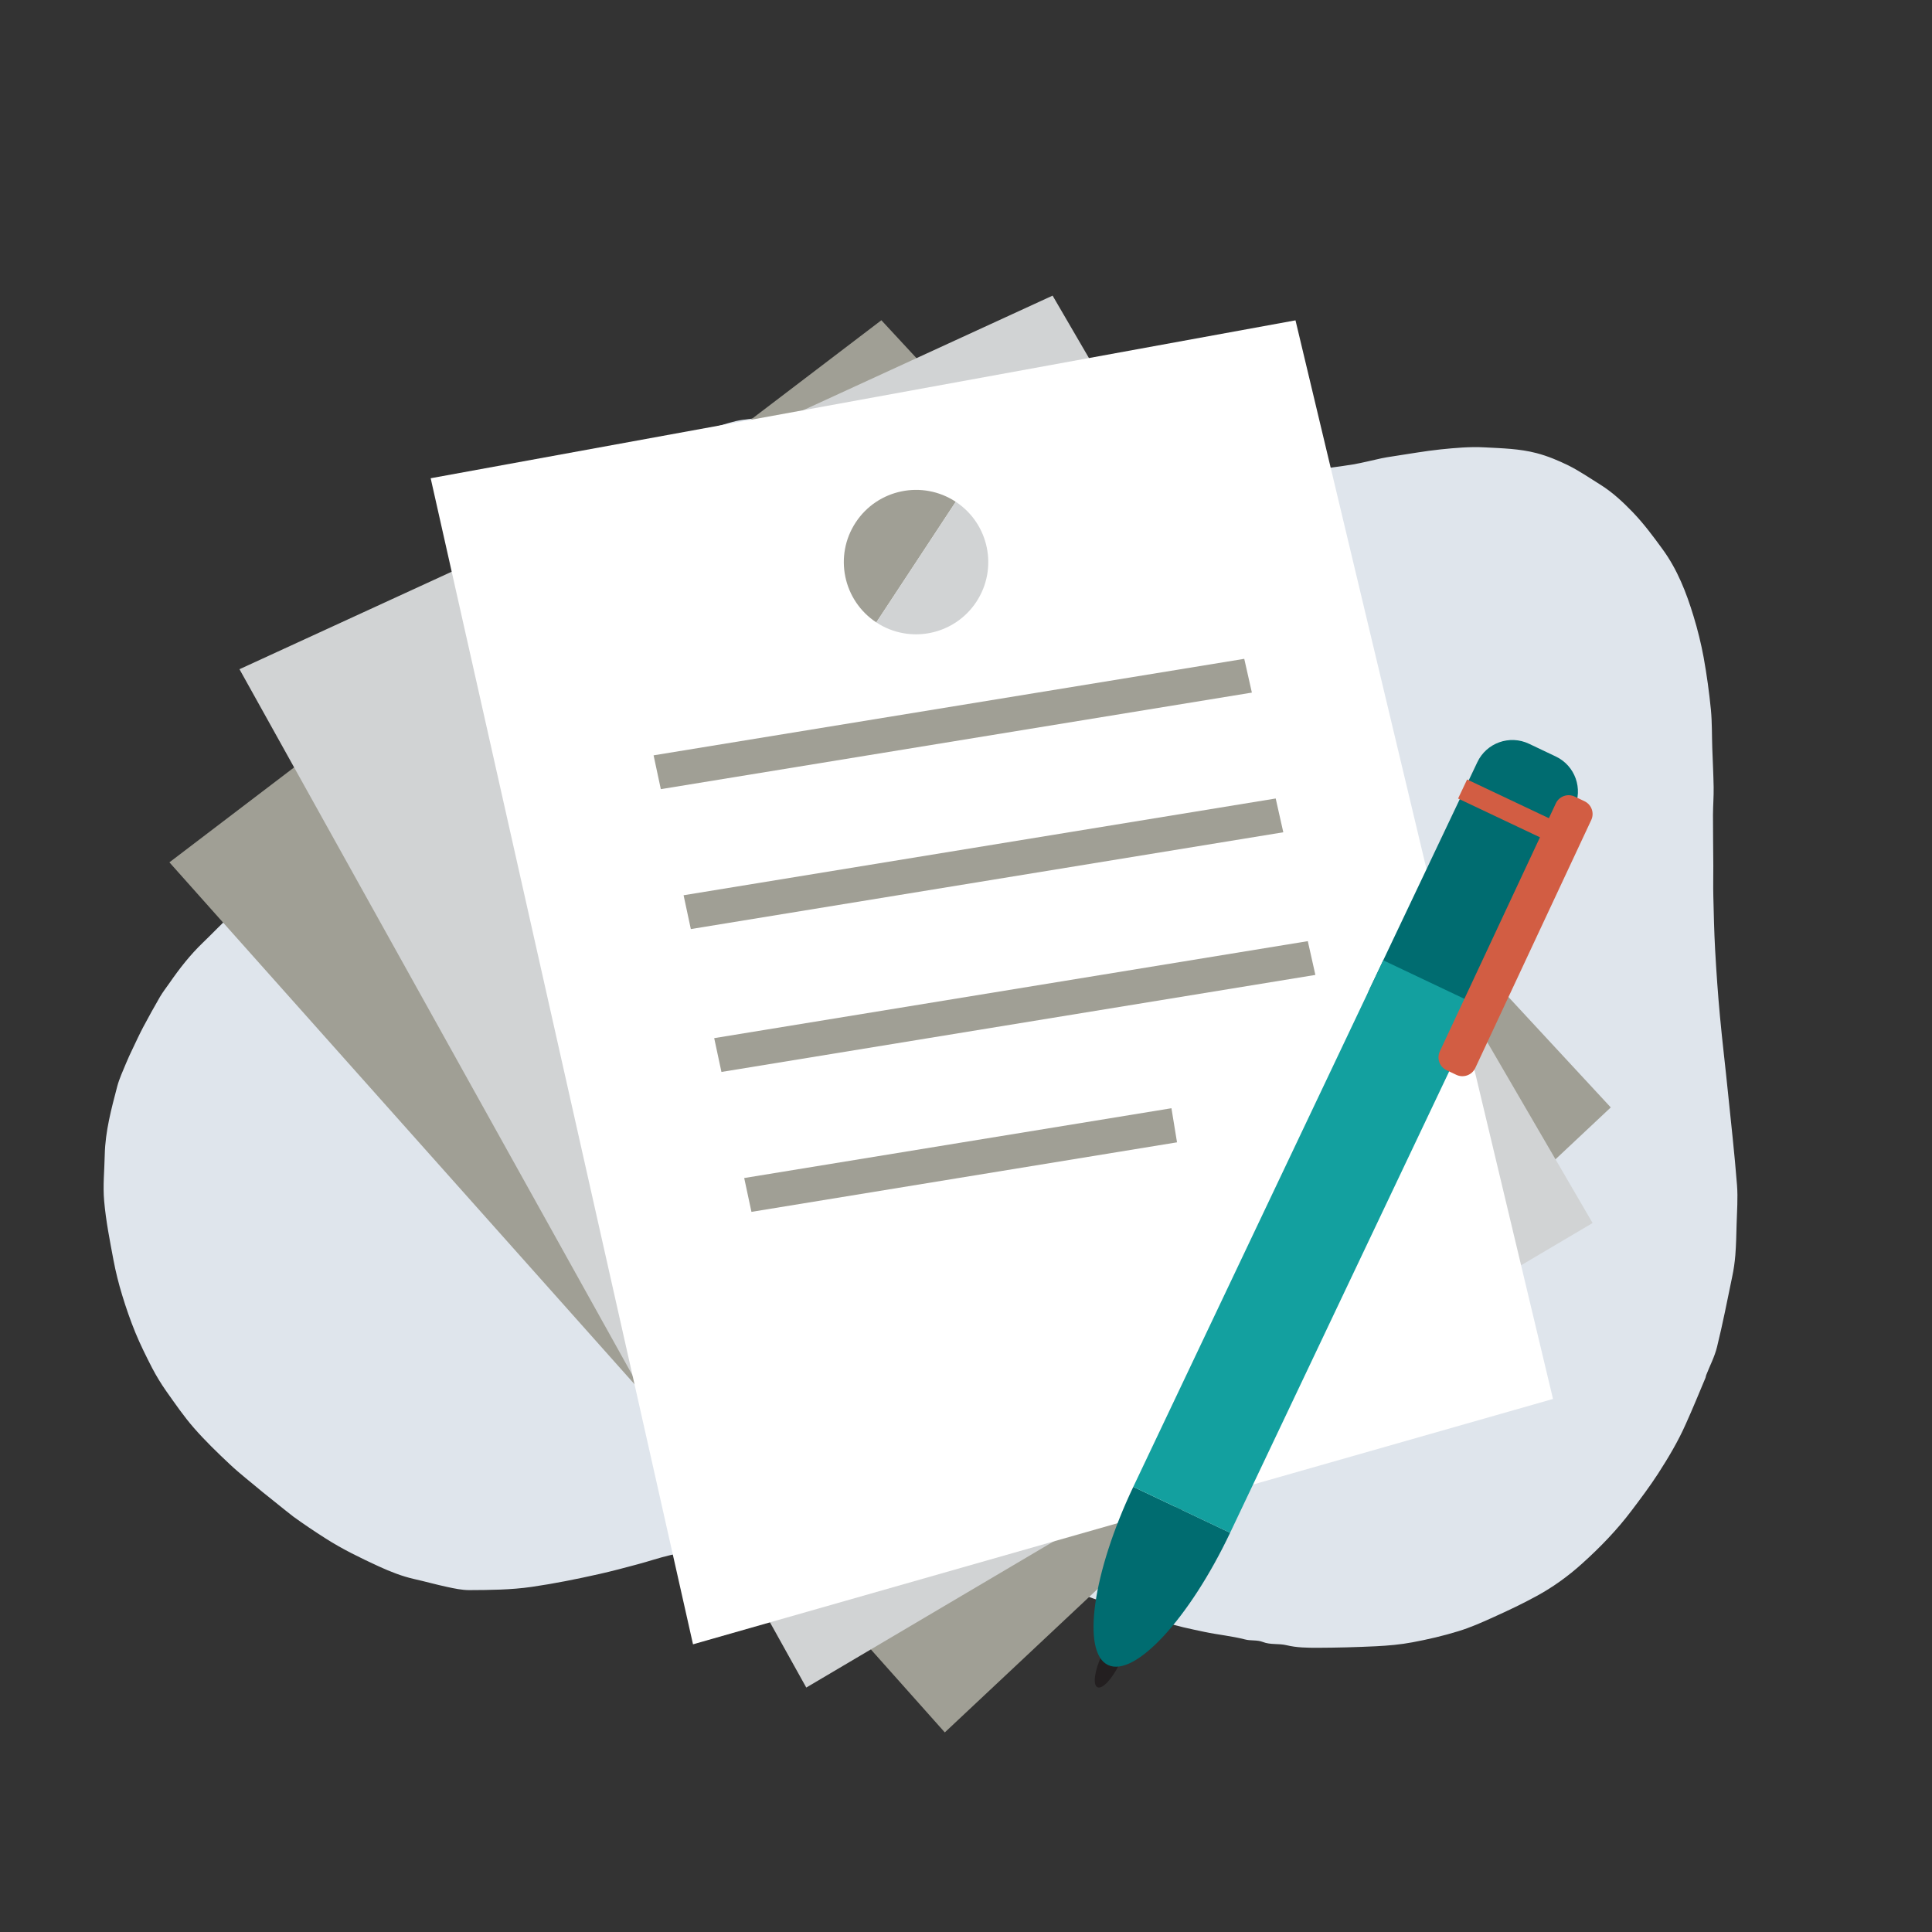
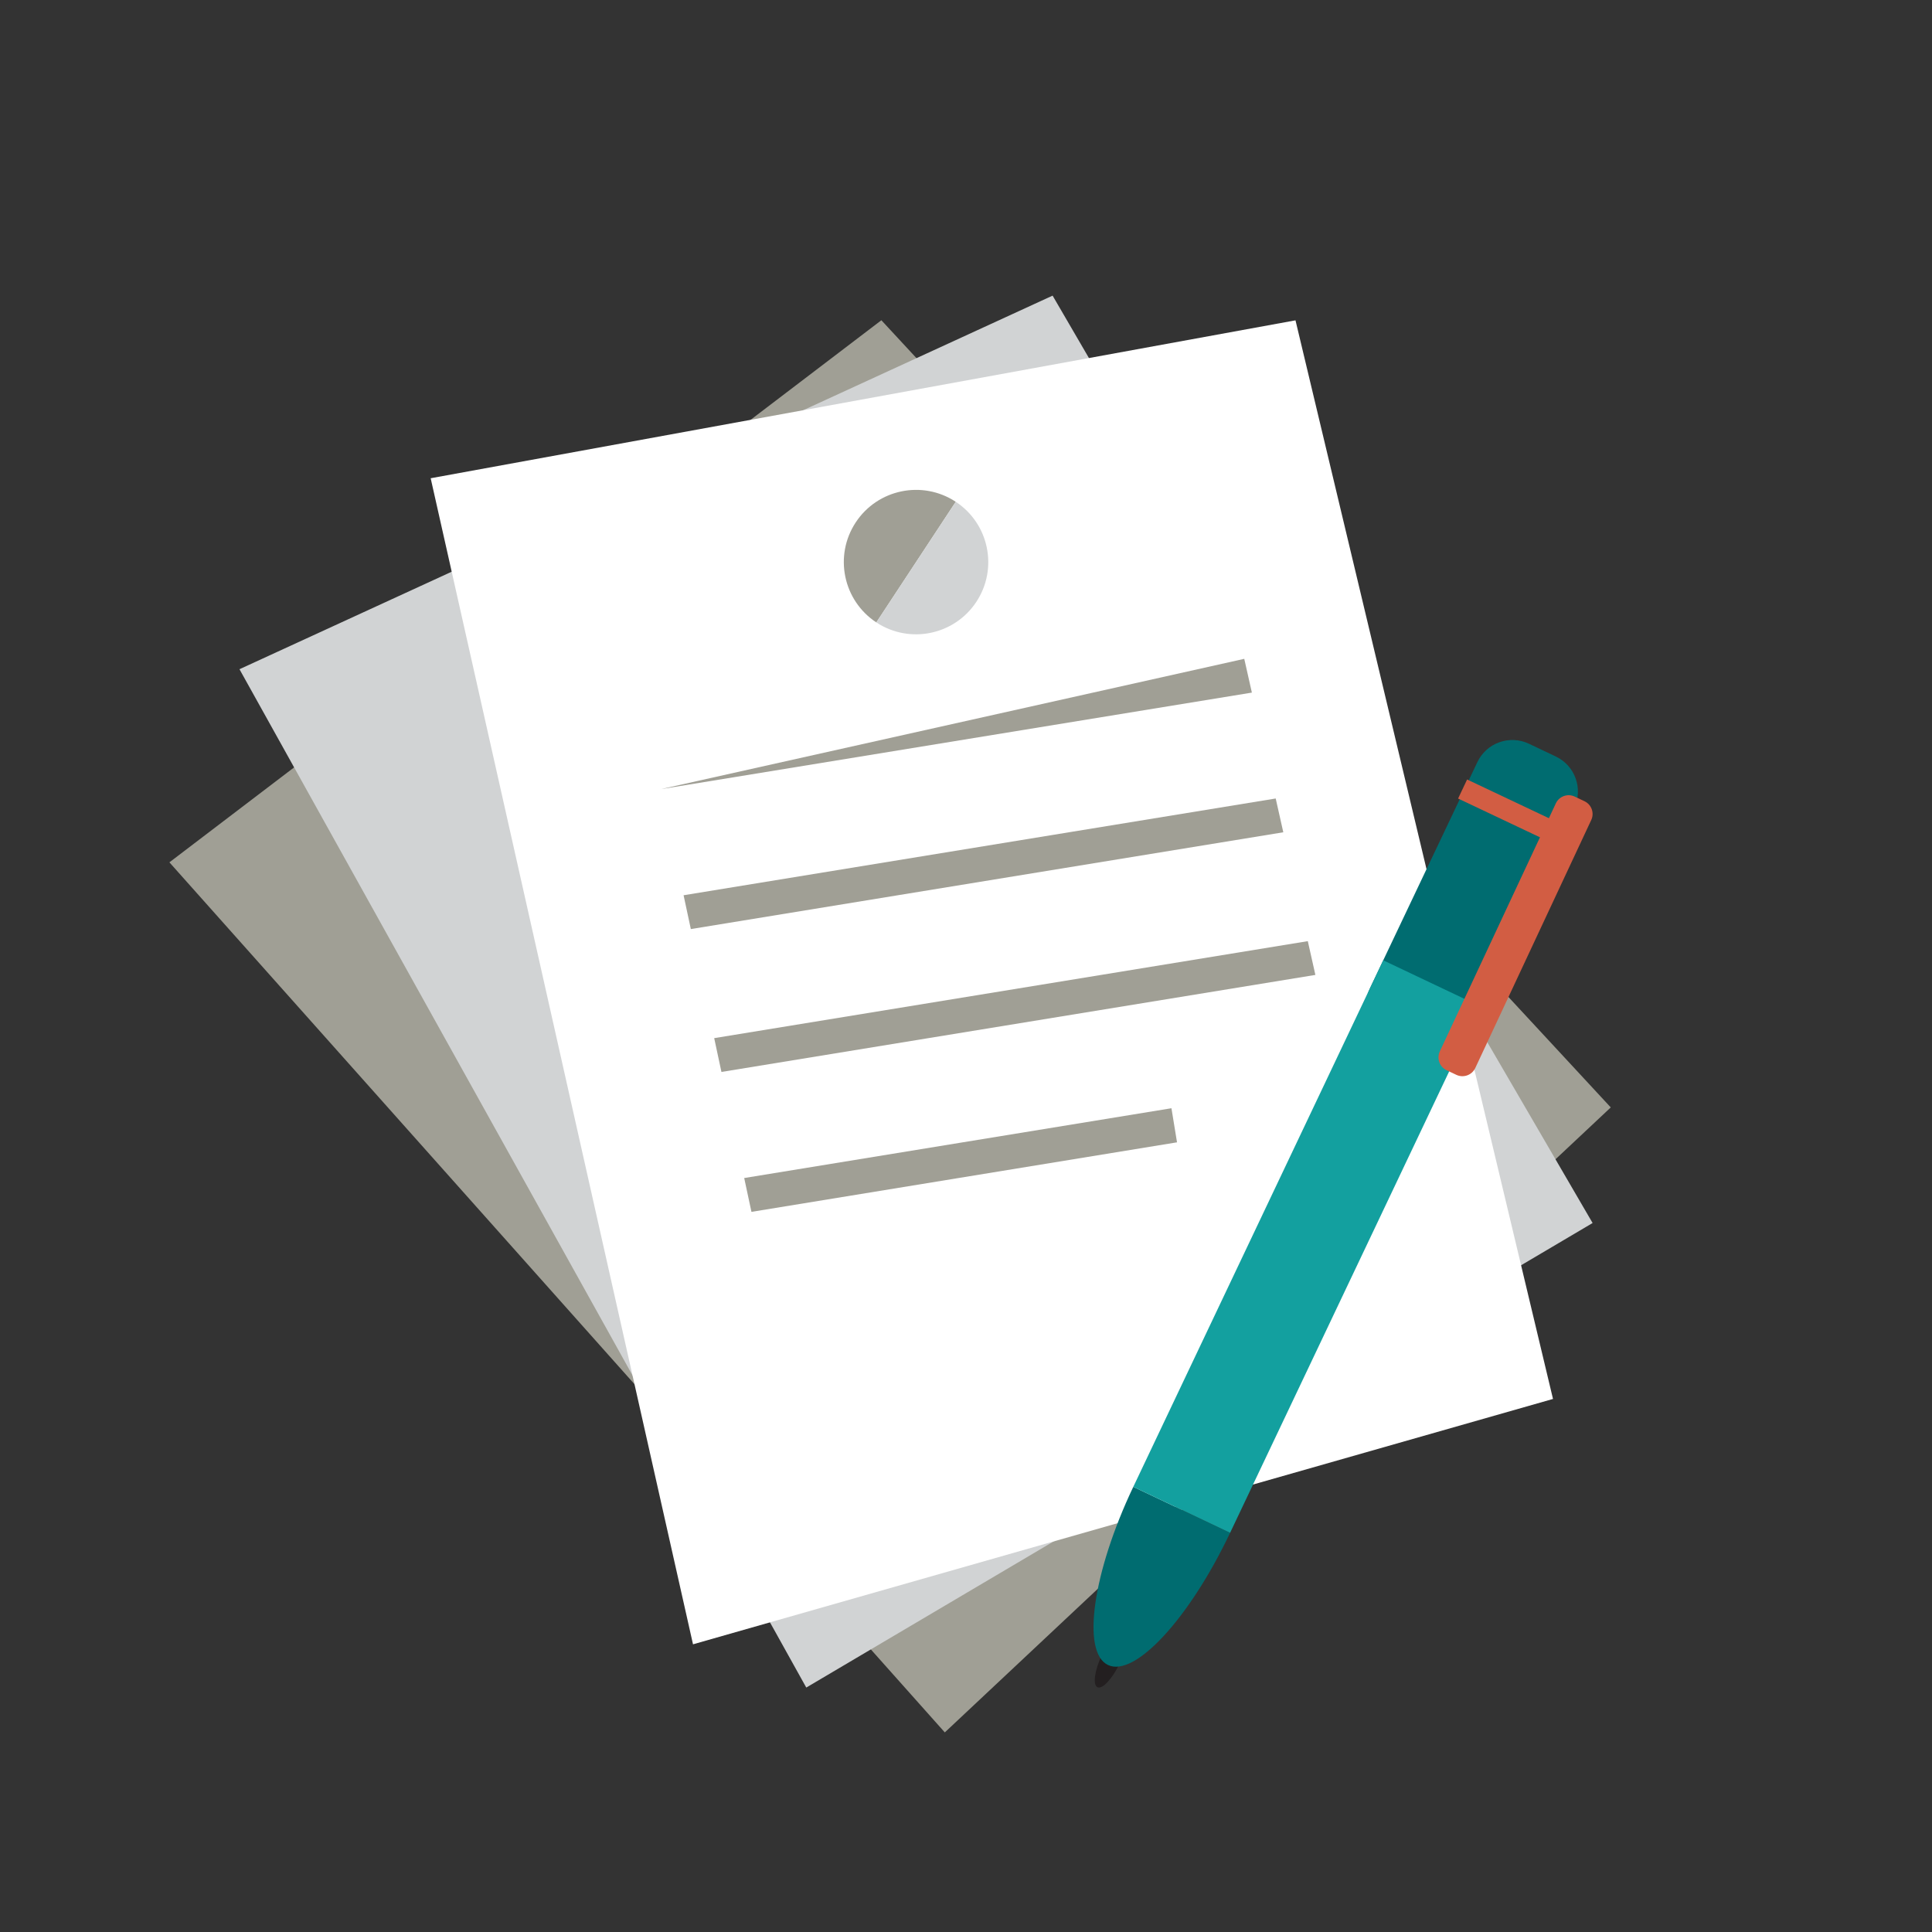
<svg xmlns="http://www.w3.org/2000/svg" width="1000" zoomAndPan="magnify" viewBox="0 0 750 750" height="1000" preserveAspectRatio="xMidYMid meet" version="1.0">
  <rect x="0" y="0" width="750" height="750" fill="#333333" stroke="none" />
  <defs>
    <clipPath id="1061b874f8">
      <path d="M 40 160 L 675 160 L 675 640 L 40 640 Z M 40 160 " clip-rule="nonzero" />
    </clipPath>
    <clipPath id="9f569dc3c8">
      <path d="M 132.387 62.785 L 742.363 211.113 L 617.605 724.164 L 7.629 575.836 Z M 132.387 62.785 " clip-rule="nonzero" />
    </clipPath>
    <clipPath id="8c41d85e36">
      <path d="M 132.387 62.785 L 742.363 211.113 L 617.605 724.164 L 7.629 575.836 Z M 132.387 62.785 " clip-rule="nonzero" />
    </clipPath>
    <clipPath id="322ca0af01">
      <path d="M 65.73 124 L 625.23 124 L 625.23 673 L 65.73 673 Z M 65.73 124 " clip-rule="nonzero" />
    </clipPath>
  </defs>
  <g clip-path="url(#1061b874f8)">
    <g clip-path="url(#9f569dc3c8)">
      <g clip-path="url(#8c41d85e36)">
-         <path fill="#dfe5ec" d="M 101.684 579.012 C 97.477 575.453 93.164 572.156 89.238 568.457 C 84.406 563.93 79.605 559.285 75.254 554.297 C 71.348 549.832 67.973 544.879 64.527 540.031 C 62.523 537.172 60.68 534.145 59.059 531.051 C 56.758 526.562 54.5 522.047 52.57 517.363 C 50.621 512.594 48.91 507.68 47.414 502.734 C 46.047 498.27 44.906 493.695 44.051 489.152 C 42.621 481.562 41.117 473.957 40.441 466.305 C 39.891 460.324 40.547 454.262 40.664 448.238 C 40.875 439.125 43.238 430.414 45.523 421.684 C 46.344 418.648 47.703 415.75 48.91 412.809 C 49.695 410.914 50.562 409.039 51.465 407.172 C 52.809 404.348 54.102 401.555 55.547 398.797 C 57.664 394.812 59.844 390.883 62.105 386.973 C 63.223 385.078 64.59 383.324 65.84 381.539 C 69.688 375.973 73.848 370.645 78.754 365.945 C 82.598 362.258 86.246 358.359 90.184 354.773 C 94.277 351.066 98.516 347.434 102.93 344.086 C 107.504 340.578 112.266 337.152 117.172 334.133 C 119.957 332.438 122.551 330.531 125.141 328.625 C 128.383 326.223 132.18 324.566 135.609 322.414 C 140.535 319.316 145.559 316.324 150.172 312.824 C 155.383 308.898 160.457 304.688 165.094 300.09 C 168.926 296.277 172.184 291.789 175.375 287.414 C 178.062 283.77 180.367 279.832 182.746 275.949 C 183.707 274.344 184.379 272.586 185.16 270.891 C 186.121 268.793 187.051 266.648 187.973 264.539 C 188.906 262.395 189.758 260.227 190.719 258.129 C 191.793 255.73 192.895 253.383 194.008 250.992 C 194.074 250.887 194.102 250.77 194.133 250.656 C 195.285 247.09 196.32 243.496 197.59 239.961 C 199.059 235.777 200.68 231.629 202.227 227.465 C 203.031 225.328 203.691 223.117 204.652 221.02 C 206.516 216.891 208.215 212.598 210.578 208.754 C 213.473 204.098 216.672 199.52 220.355 195.465 C 223.93 191.547 228.117 188.105 232.371 184.926 C 238.473 180.355 245.5 177.195 252.402 174.047 C 257.141 171.887 262.211 170.379 267.156 168.719 C 270.496 167.605 273.895 166.754 277.309 165.828 C 280.984 164.84 284.633 163.477 288.398 162.961 C 295.293 162.02 302.301 161.473 309.266 160.918 C 313.141 160.633 317.035 160.434 320.891 160.551 C 325.762 160.715 330.664 161.25 335.543 161.539 C 337.762 161.668 340.027 161.605 342.266 161.66 C 342.469 161.668 342.633 161.664 342.824 161.711 C 347.023 162.445 351.223 163.184 355.449 163.965 C 359.84 164.746 364.336 165.266 368.637 166.434 C 373.156 167.699 377.516 169.617 381.914 171.219 C 382.59 171.465 383.332 171.605 384.039 171.734 C 388.758 172.68 392.938 174.84 397.059 177.234 C 400.145 179.008 403.645 180.102 406.969 181.402 C 411.191 183.043 415.395 184.598 419.648 186.121 C 420.777 186.52 421.965 186.684 423.125 186.965 C 427.102 187.934 431.082 189.066 435.105 189.84 C 438.004 190.379 440.992 190.371 443.926 190.594 C 444.164 190.609 444.434 190.512 444.656 190.605 C 447.969 191.617 451.43 191.191 454.816 191.562 C 459.156 192.047 463.371 191.887 467.637 191.328 C 471.953 190.738 476.27 190.152 480.543 189.395 C 485.293 188.543 490.078 187.539 494.766 186.43 C 498.941 185.398 503.012 183.812 507.258 183.004 C 513.18 181.863 519.25 181.297 525.219 180.293 C 528.891 179.672 532.52 178.715 536.188 177.93 C 537.699 177.602 539.18 177.387 540.711 177.148 C 546.867 176.23 553.031 175.109 559.246 174.453 C 564.949 173.875 570.684 173.348 576.371 173.668 C 583.074 174.031 589.836 174.16 596.488 175.902 C 600.871 177.051 604.953 178.777 608.938 180.727 C 613.203 182.871 617.164 185.594 621.25 188.141 C 625.973 191.09 630.035 194.898 633.859 198.855 C 638.102 203.285 641.711 208.129 645.328 213.102 C 651.164 221.066 654.637 230.008 657.453 239.285 C 659.047 244.5 660.363 249.852 661.355 255.207 C 662.574 261.965 663.504 268.738 664.176 275.57 C 664.648 280.512 664.527 285.555 664.707 290.547 C 664.883 295.543 665.145 300.516 665.234 305.527 C 665.297 309.145 664.992 312.75 664.977 316.348 C 664.98 322.895 665.062 329.457 665.105 336.016 C 665.121 339.984 665.012 343.969 665.113 347.922 C 665.273 354.832 665.434 361.746 665.805 368.625 C 666.285 377.25 666.883 385.906 667.688 394.527 C 668.59 404.281 669.781 414.02 670.758 423.789 C 671.996 435.871 673.355 447.945 674.301 460.035 C 674.707 465.086 674.277 470.219 674.148 475.301 C 674.039 479.281 673.969 483.273 673.656 487.25 C 673.422 490.055 673.027 492.863 672.438 495.625 C 670.547 504.738 668.773 513.879 666.539 522.91 C 665.617 526.695 663.73 530.246 662.32 533.871 C 662.203 534.168 662.199 534.535 662.082 534.836 C 660.82 537.84 659.547 540.887 658.285 543.895 C 657.043 546.824 655.789 549.789 654.465 552.699 C 651.465 559.496 647.668 565.855 643.656 572.082 C 640.449 577.027 636.941 581.699 633.387 586.398 C 627.707 593.934 621.203 600.66 614.188 606.969 C 608.734 611.902 602.832 616.152 596.422 619.629 C 591.043 622.574 585.449 625.223 579.844 627.746 C 575.336 629.801 570.75 631.836 566.027 633.262 C 560.234 635.047 554.293 636.426 548.293 637.543 C 543.664 638.422 538.941 638.828 534.219 639.07 C 526.645 639.438 519.066 639.641 511.449 639.668 C 507.438 639.676 503.32 639.617 499.461 638.676 C 496.371 637.926 493.184 638.582 490.234 637.414 C 487.992 636.543 485.547 637.012 483.391 636.445 C 478.156 635.094 472.832 634.613 467.621 633.512 C 462.176 632.352 456.672 631.258 451.414 629.488 C 446.461 627.832 441.199 626.922 436.547 624.359 C 436.469 624.34 436.43 624.332 436.352 624.312 C 432.402 623.066 428.422 621.934 424.496 620.57 C 420.844 619.273 417.328 617.762 413.703 616.352 C 411.461 615.477 409.141 614.75 406.867 613.828 C 403.777 612.586 400.711 611.227 397.656 609.992 C 395.723 609.195 393.781 608.438 391.781 607.746 C 388.57 606.641 385.223 605.781 382.051 604.52 C 375.941 602.055 369.578 600.629 363.215 599.203 C 358.68 598.184 354.074 597.27 349.422 596.711 C 344.578 596.105 339.652 596.012 334.781 595.523 C 324.168 594.414 313.555 594.492 302.926 595.629 C 297.336 596.234 291.742 597.043 286.203 598.109 C 277.527 599.805 268.93 601.684 260.305 603.676 C 255.973 604.668 251.77 606.141 247.488 607.266 C 242.539 608.602 237.641 609.906 232.664 611.027 C 223.922 612.992 215.188 614.754 206.328 616.035 C 198.273 617.188 190.242 617.238 182.176 617.281 C 179.312 617.281 176.395 616.652 173.559 616.043 C 169.281 615.129 165.07 613.938 160.801 612.984 C 156.031 611.906 151.555 610.121 147.098 608.098 C 140 604.816 132.969 601.43 126.387 597.211 C 122.137 594.5 117.984 591.73 113.914 588.777 C 109.988 585.738 105.938 582.379 101.684 579.012 Z M 101.684 579.012 " fill-opacity="1" fill-rule="nonzero" />
-       </g>
+         </g>
    </g>
  </g>
  <g clip-path="url(#322ca0af01)">
    <path fill="#a09f95" d="M 65.766 334.758 L 342.148 124.32 L 625.297 429.898 L 366.773 672.516 L 65.766 334.758 " fill-opacity="1" fill-rule="nonzero" />
  </g>
  <path fill="#d1d3d4" d="M 92.965 259.789 L 408.617 114.762 L 618.246 474.773 L 312.992 655.105 L 92.965 259.789 " fill-opacity="1" fill-rule="nonzero" />
  <path fill="#ffffff" d="M 167.188 185.656 L 269.027 638.32 L 602.875 543.07 L 502.91 124.355 L 167.188 185.656 " fill-opacity="1" fill-rule="nonzero" />
  <path fill="#231f20" d="M 436.488 632.965 C 438.398 633.863 437.613 639.535 434.719 645.621 C 431.836 651.699 427.949 655.891 426.039 654.98 C 424.117 654.078 424.902 648.418 427.797 642.32 C 430.68 636.254 434.586 632.051 436.488 632.965 " fill-opacity="1" fill-rule="nonzero" />
  <path fill="#006c70" d="M 439.941 577.188 C 424.152 610.449 419.742 641.422 430.129 646.352 C 440.516 651.285 461.742 628.301 477.527 595.031 L 439.941 577.188 " fill-opacity="1" fill-rule="nonzero" />
  <path fill="#006c70" d="M 603.945 293.664 C 611.457 297.223 614.668 306.203 611.086 313.734 L 569.344 401.688 C 565.762 409.207 556.773 412.414 549.254 408.836 L 538.875 403.914 C 531.367 400.344 528.164 391.355 531.719 383.844 L 573.5 295.879 C 577.051 288.359 586.039 285.16 593.559 288.73 L 603.945 293.664 " fill-opacity="1" fill-rule="nonzero" />
  <path fill="#13a09f" d="M 574.57 390.633 L 477.527 595.031 L 439.941 577.188 L 536.973 372.789 L 574.57 390.633 " fill-opacity="1" fill-rule="nonzero" />
  <path fill="#d25d43" d="M 615.098 311.035 C 617.84 312.336 619.012 315.617 617.707 318.359 L 572.68 414.645 C 571.371 417.383 568.09 418.547 565.348 417.25 L 561.562 415.453 C 558.82 414.148 557.648 410.863 558.945 408.125 L 603.984 311.84 C 605.281 309.098 608.562 307.934 611.305 309.234 L 615.098 311.035 " fill-opacity="1" fill-rule="nonzero" />
  <path fill="#d25d43" d="M 604.793 328.348 L 566.031 309.992 L 569.531 302.598 L 608.293 320.945 L 604.793 328.348 " fill-opacity="1" fill-rule="nonzero" />
-   <path fill="#a09f95" d="M 485.977 268.867 L 483.02 255.758 L 253.719 293.219 L 256.531 306.348 L 485.977 268.867 " fill-opacity="1" fill-rule="nonzero" />
+   <path fill="#a09f95" d="M 485.977 268.867 L 483.02 255.758 L 256.531 306.348 L 485.977 268.867 " fill-opacity="1" fill-rule="nonzero" />
  <path fill="#a09f95" d="M 495.227 309.973 L 265.367 347.535 L 268.18 360.664 L 498.176 323.09 L 495.227 309.973 " fill-opacity="1" fill-rule="nonzero" />
  <path fill="#a09f95" d="M 277.25 403.004 L 280.062 416.129 L 510.629 378.461 L 507.688 365.352 L 277.25 403.004 " fill-opacity="1" fill-rule="nonzero" />
  <path fill="#a09f95" d="M 456.918 443.449 L 454.754 430.215 L 288.898 457.309 L 291.711 470.445 L 456.918 443.449 " fill-opacity="1" fill-rule="nonzero" />
  <path fill="#a09f95" d="M 332.188 202.797 C 323.676 215.727 327.266 233.109 340.191 241.621 L 371.02 194.789 C 358.082 186.277 340.699 189.867 332.188 202.797 " fill-opacity="1" fill-rule="nonzero" />
  <path fill="#d1d3d4" d="M 379.027 233.621 C 387.539 220.684 383.949 203.301 371.02 194.789 L 340.191 241.621 C 353.133 250.133 370.516 246.551 379.027 233.621 " fill-opacity="1" fill-rule="nonzero" />
</svg>